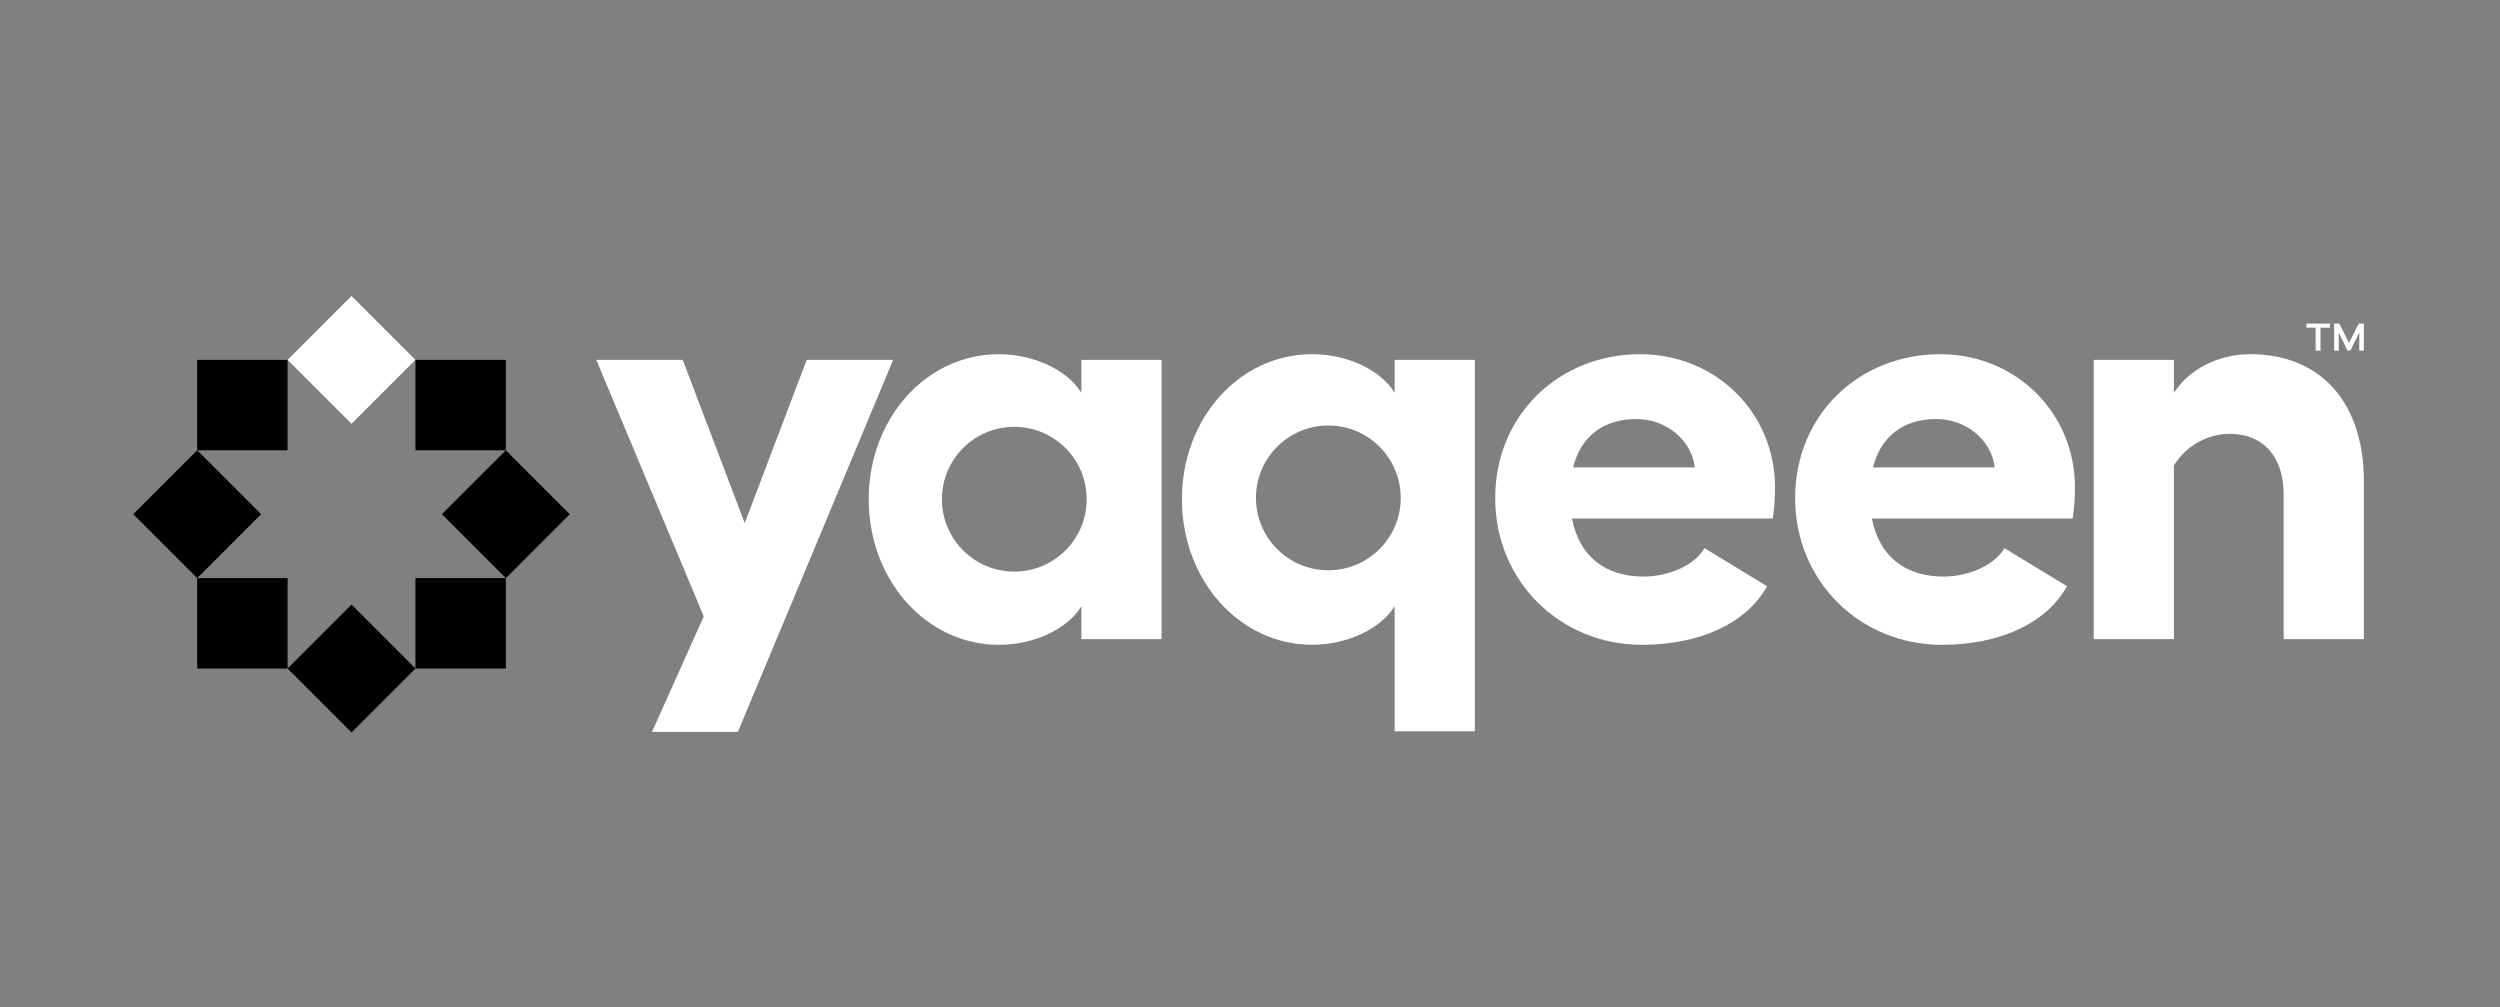
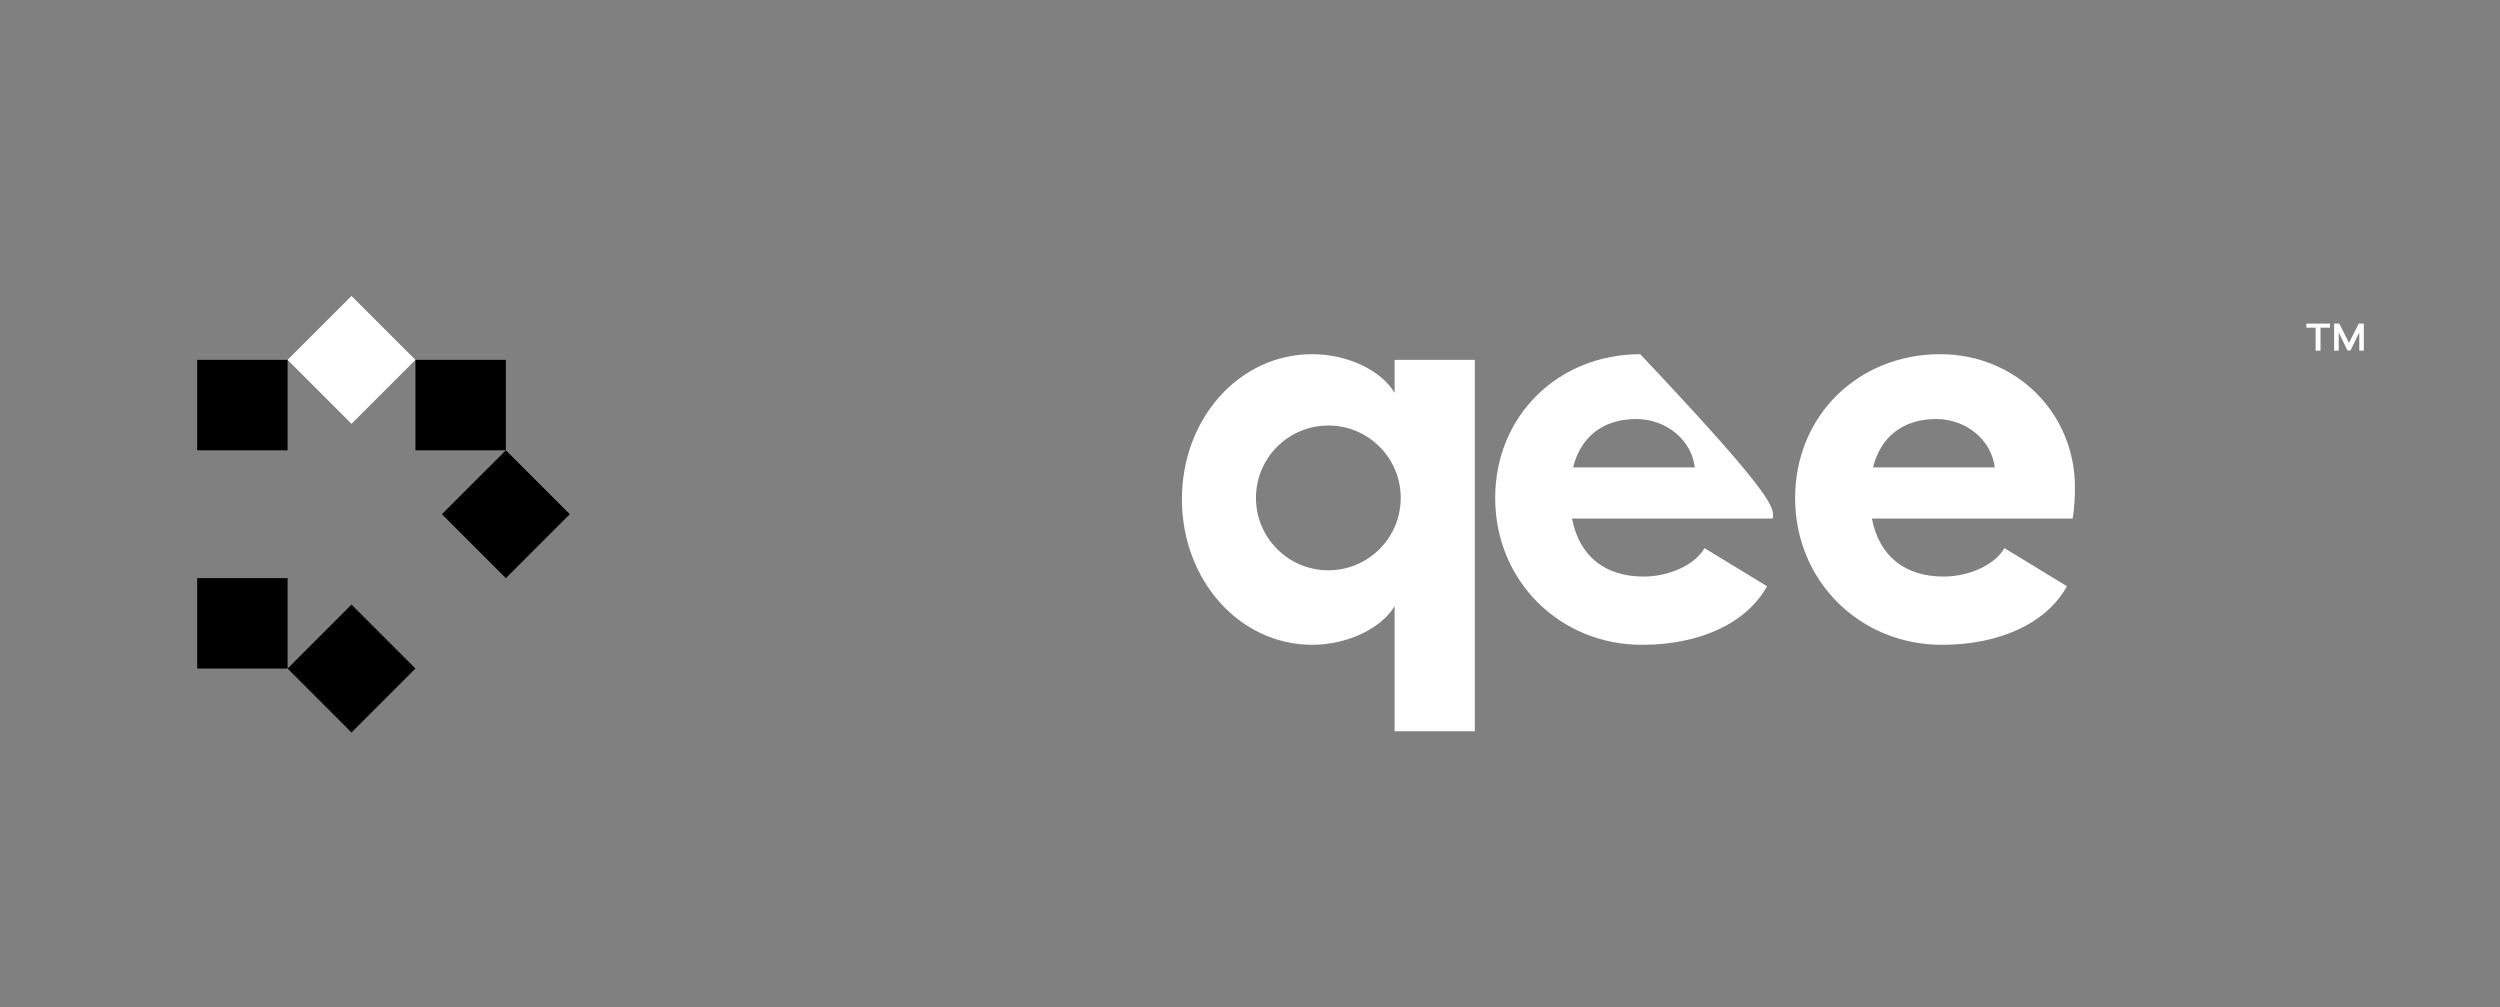
<svg xmlns="http://www.w3.org/2000/svg" width="134" height="54" viewBox="0 0 134 54" fill="none">
  <rect x="0" y="0" width="134" height="54" fill="#808080" stroke="none" />
  <path d="M18.841 22.716L22.268 19.289L18.841 15.862L15.415 19.289L18.841 22.716Z" fill="white" style="fill:white;fill-opacity:1;" />
  <path d="M15.415 35.834V30.988H10.569V35.834H15.415Z" fill="#FF9900" style="fill:#FF9900;fill:color(display-p3 1 0.6 0);fill-opacity:1;" />
-   <path d="M10.569 30.989L13.995 27.561L10.569 24.135L7.142 27.561L10.569 30.989Z" fill="#FF9900" style="fill:#FF9900;fill:color(display-p3 1 0.6 0);fill-opacity:1;" />
  <path d="M18.841 32.407L15.415 35.834L18.841 39.261L22.268 35.834L18.841 32.407Z" fill="#FF9900" style="fill:#FF9900;fill:color(display-p3 1 0.6 0);fill-opacity:1;" />
  <path d="M15.415 24.135V19.289H10.569V24.135H15.415Z" fill="#FF9900" style="fill:#FF9900;fill:color(display-p3 1 0.6 0);fill-opacity:1;" />
-   <path d="M22.268 30.988V35.834H27.114V30.988H22.268Z" fill="#FF9900" style="fill:#FF9900;fill:color(display-p3 1 0.6 0);fill-opacity:1;" />
  <path d="M23.687 27.561L27.114 30.989L30.54 27.561L27.114 24.135L23.687 27.561Z" fill="#FF9900" style="fill:#FF9900;fill:color(display-p3 1 0.6 0);fill-opacity:1;" />
  <path d="M22.268 24.135H27.114V19.289H22.268V24.135Z" fill="#FF9900" style="fill:#FF9900;fill:color(display-p3 1 0.6 0);fill-opacity:1;" />
-   <path d="M47.873 19.289L39.551 39.227H34.948L37.722 33.039L31.96 19.289H36.594L39.917 28.039L43.24 19.289H47.874H47.873Z" fill="white" style="fill:white;fill-opacity:1;" />
-   <path d="M95.019 27.795H84.258C84.654 29.838 86.056 30.904 88.099 30.904C89.44 30.904 90.843 30.294 91.361 29.38L94.714 31.422C93.617 33.403 91.117 34.562 88.007 34.562C83.618 34.562 80.142 31.148 80.142 26.698C80.142 22.247 83.557 18.985 87.916 18.985C91.97 18.985 95.141 22.125 95.141 26.118C95.141 26.637 95.111 27.216 95.019 27.795ZM90.843 25.051C90.659 23.557 89.288 22.46 87.703 22.46C85.904 22.46 84.716 23.436 84.319 25.051H90.843Z" fill="white" style="fill:white;fill-opacity:1;" />
+   <path d="M95.019 27.795H84.258C84.654 29.838 86.056 30.904 88.099 30.904C89.44 30.904 90.843 30.294 91.361 29.38L94.714 31.422C93.617 33.403 91.117 34.562 88.007 34.562C83.618 34.562 80.142 31.148 80.142 26.698C80.142 22.247 83.557 18.985 87.916 18.985C95.141 26.637 95.111 27.216 95.019 27.795ZM90.843 25.051C90.659 23.557 89.288 22.46 87.703 22.46C85.904 22.46 84.716 23.436 84.319 25.051H90.843Z" fill="white" style="fill:white;fill-opacity:1;" />
  <path d="M111.096 27.795H100.334C100.73 29.838 102.133 30.904 104.176 30.904C105.517 30.904 106.919 30.294 107.437 29.38L110.79 31.422C109.693 33.403 107.193 34.562 104.084 34.562C99.694 34.562 96.219 31.148 96.219 26.698C96.219 22.247 99.633 18.985 103.992 18.985C108.047 18.985 111.217 22.125 111.217 26.118C111.217 26.637 111.187 27.216 111.096 27.795ZM106.919 25.051C106.736 23.557 105.364 22.46 103.779 22.46C101.981 22.46 100.792 23.436 100.395 25.051H106.919Z" fill="white" style="fill:white;fill-opacity:1;" />
-   <path d="M57.963 19.29V21.058C57.231 19.838 55.403 18.985 53.543 18.985C49.641 18.985 46.562 22.43 46.562 26.758C46.562 31.087 49.641 34.562 53.543 34.562C55.433 34.562 57.231 33.709 57.963 32.49V34.258H62.261V19.29H57.963ZM54.366 30.638C52.223 30.638 50.486 28.901 50.486 26.758C50.486 24.615 52.223 22.878 54.366 22.878C56.509 22.878 58.246 24.615 58.246 26.758C58.246 28.901 56.509 30.638 54.366 30.638Z" fill="white" style="fill:white;fill-opacity:1;" />
  <path d="M74.751 19.289V21.057C74.02 19.837 72.221 18.984 70.331 18.984C66.429 18.984 63.351 22.429 63.351 26.758C63.351 31.086 66.429 34.561 70.331 34.561C72.191 34.561 74.02 33.708 74.751 32.489V39.196H79.05V19.289H74.751ZM71.199 30.567C69.056 30.567 67.32 28.83 67.32 26.687C67.32 24.544 69.056 22.807 71.199 22.807C73.343 22.807 75.079 24.544 75.079 26.687C75.079 28.83 73.343 30.567 71.199 30.567Z" fill="white" style="fill:white;fill-opacity:1;" />
-   <path d="M126.702 25.782V34.257H122.404V26.514C122.404 24.441 121.276 23.252 119.508 23.252C118.319 23.252 117.13 23.923 116.521 24.959V34.257H112.223V19.289H116.521V21.057C117.344 19.776 118.929 18.984 120.606 18.984C124.387 18.984 126.703 21.575 126.703 25.782H126.702Z" fill="white" style="fill:white;fill-opacity:1;" />
  <path d="M124.379 17.562V18.795H124.118V17.562H123.622V17.344H124.887V17.562H124.38H124.379ZM126.457 18.795V17.819L125.988 18.784H125.824L125.356 17.819V18.795H125.11V17.344H125.388L125.906 18.381L126.429 17.344H126.702V18.795H126.457Z" fill="white" style="fill:white;fill-opacity:1;" />
</svg>